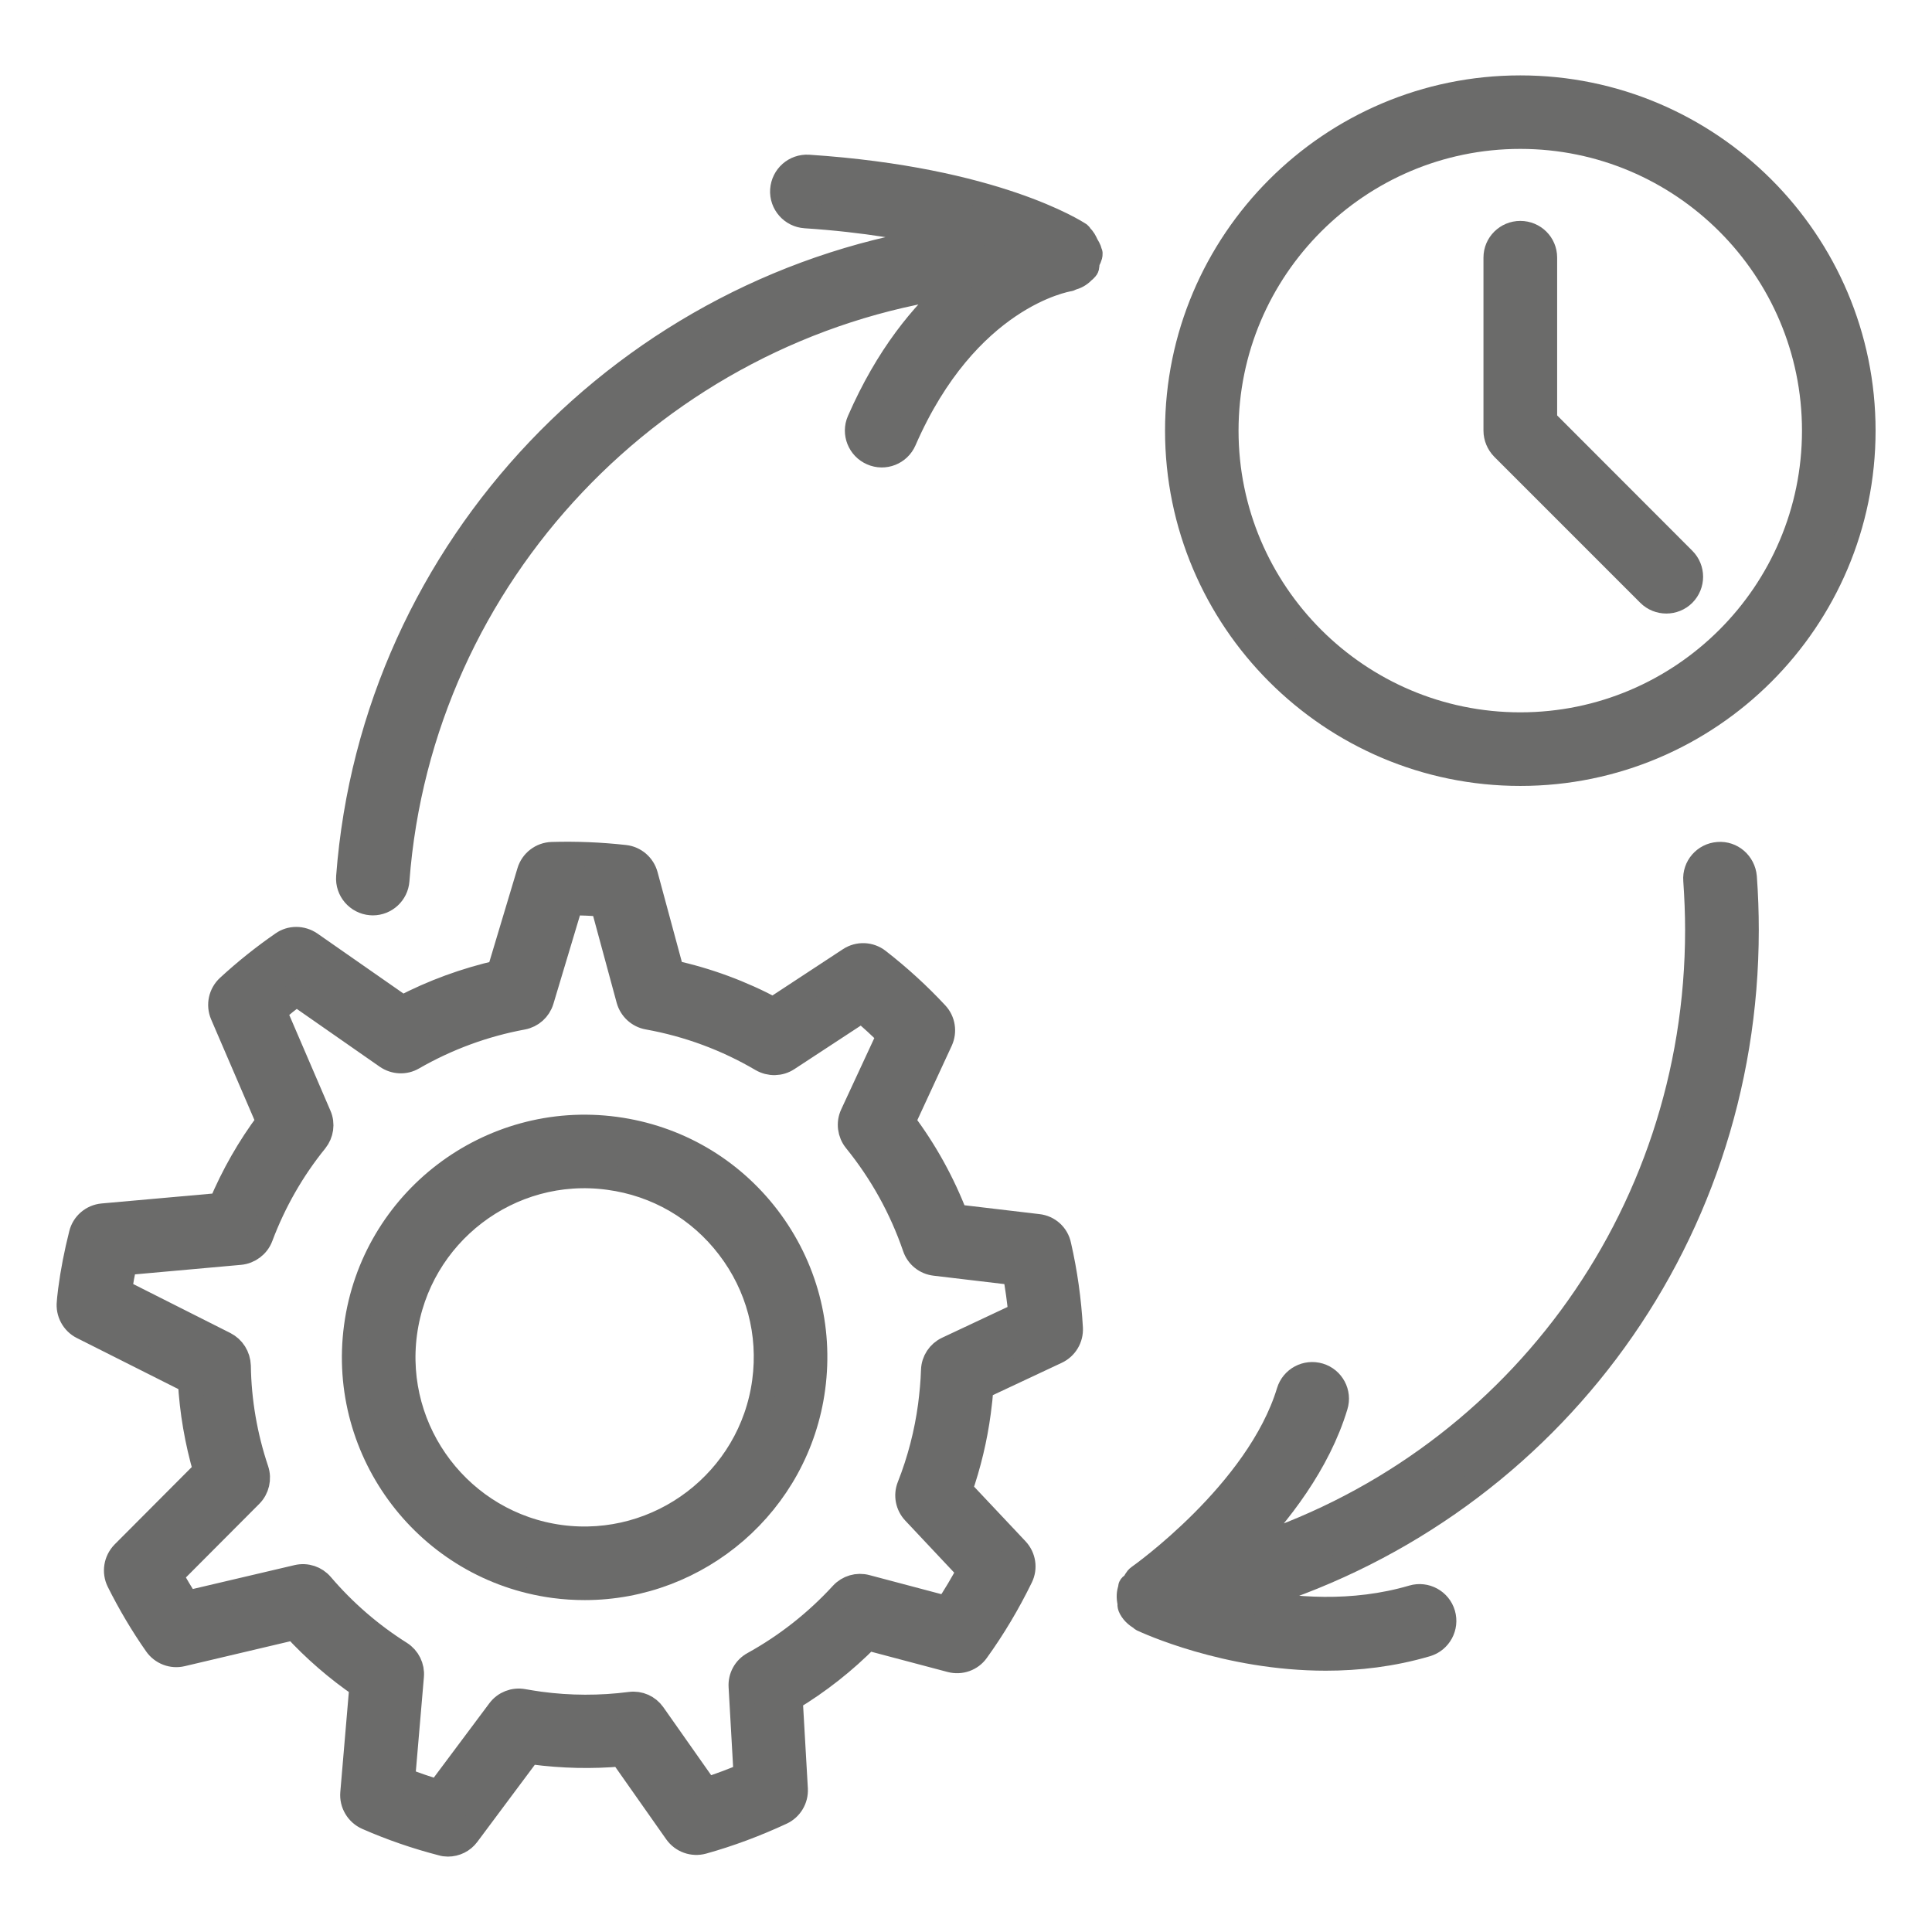
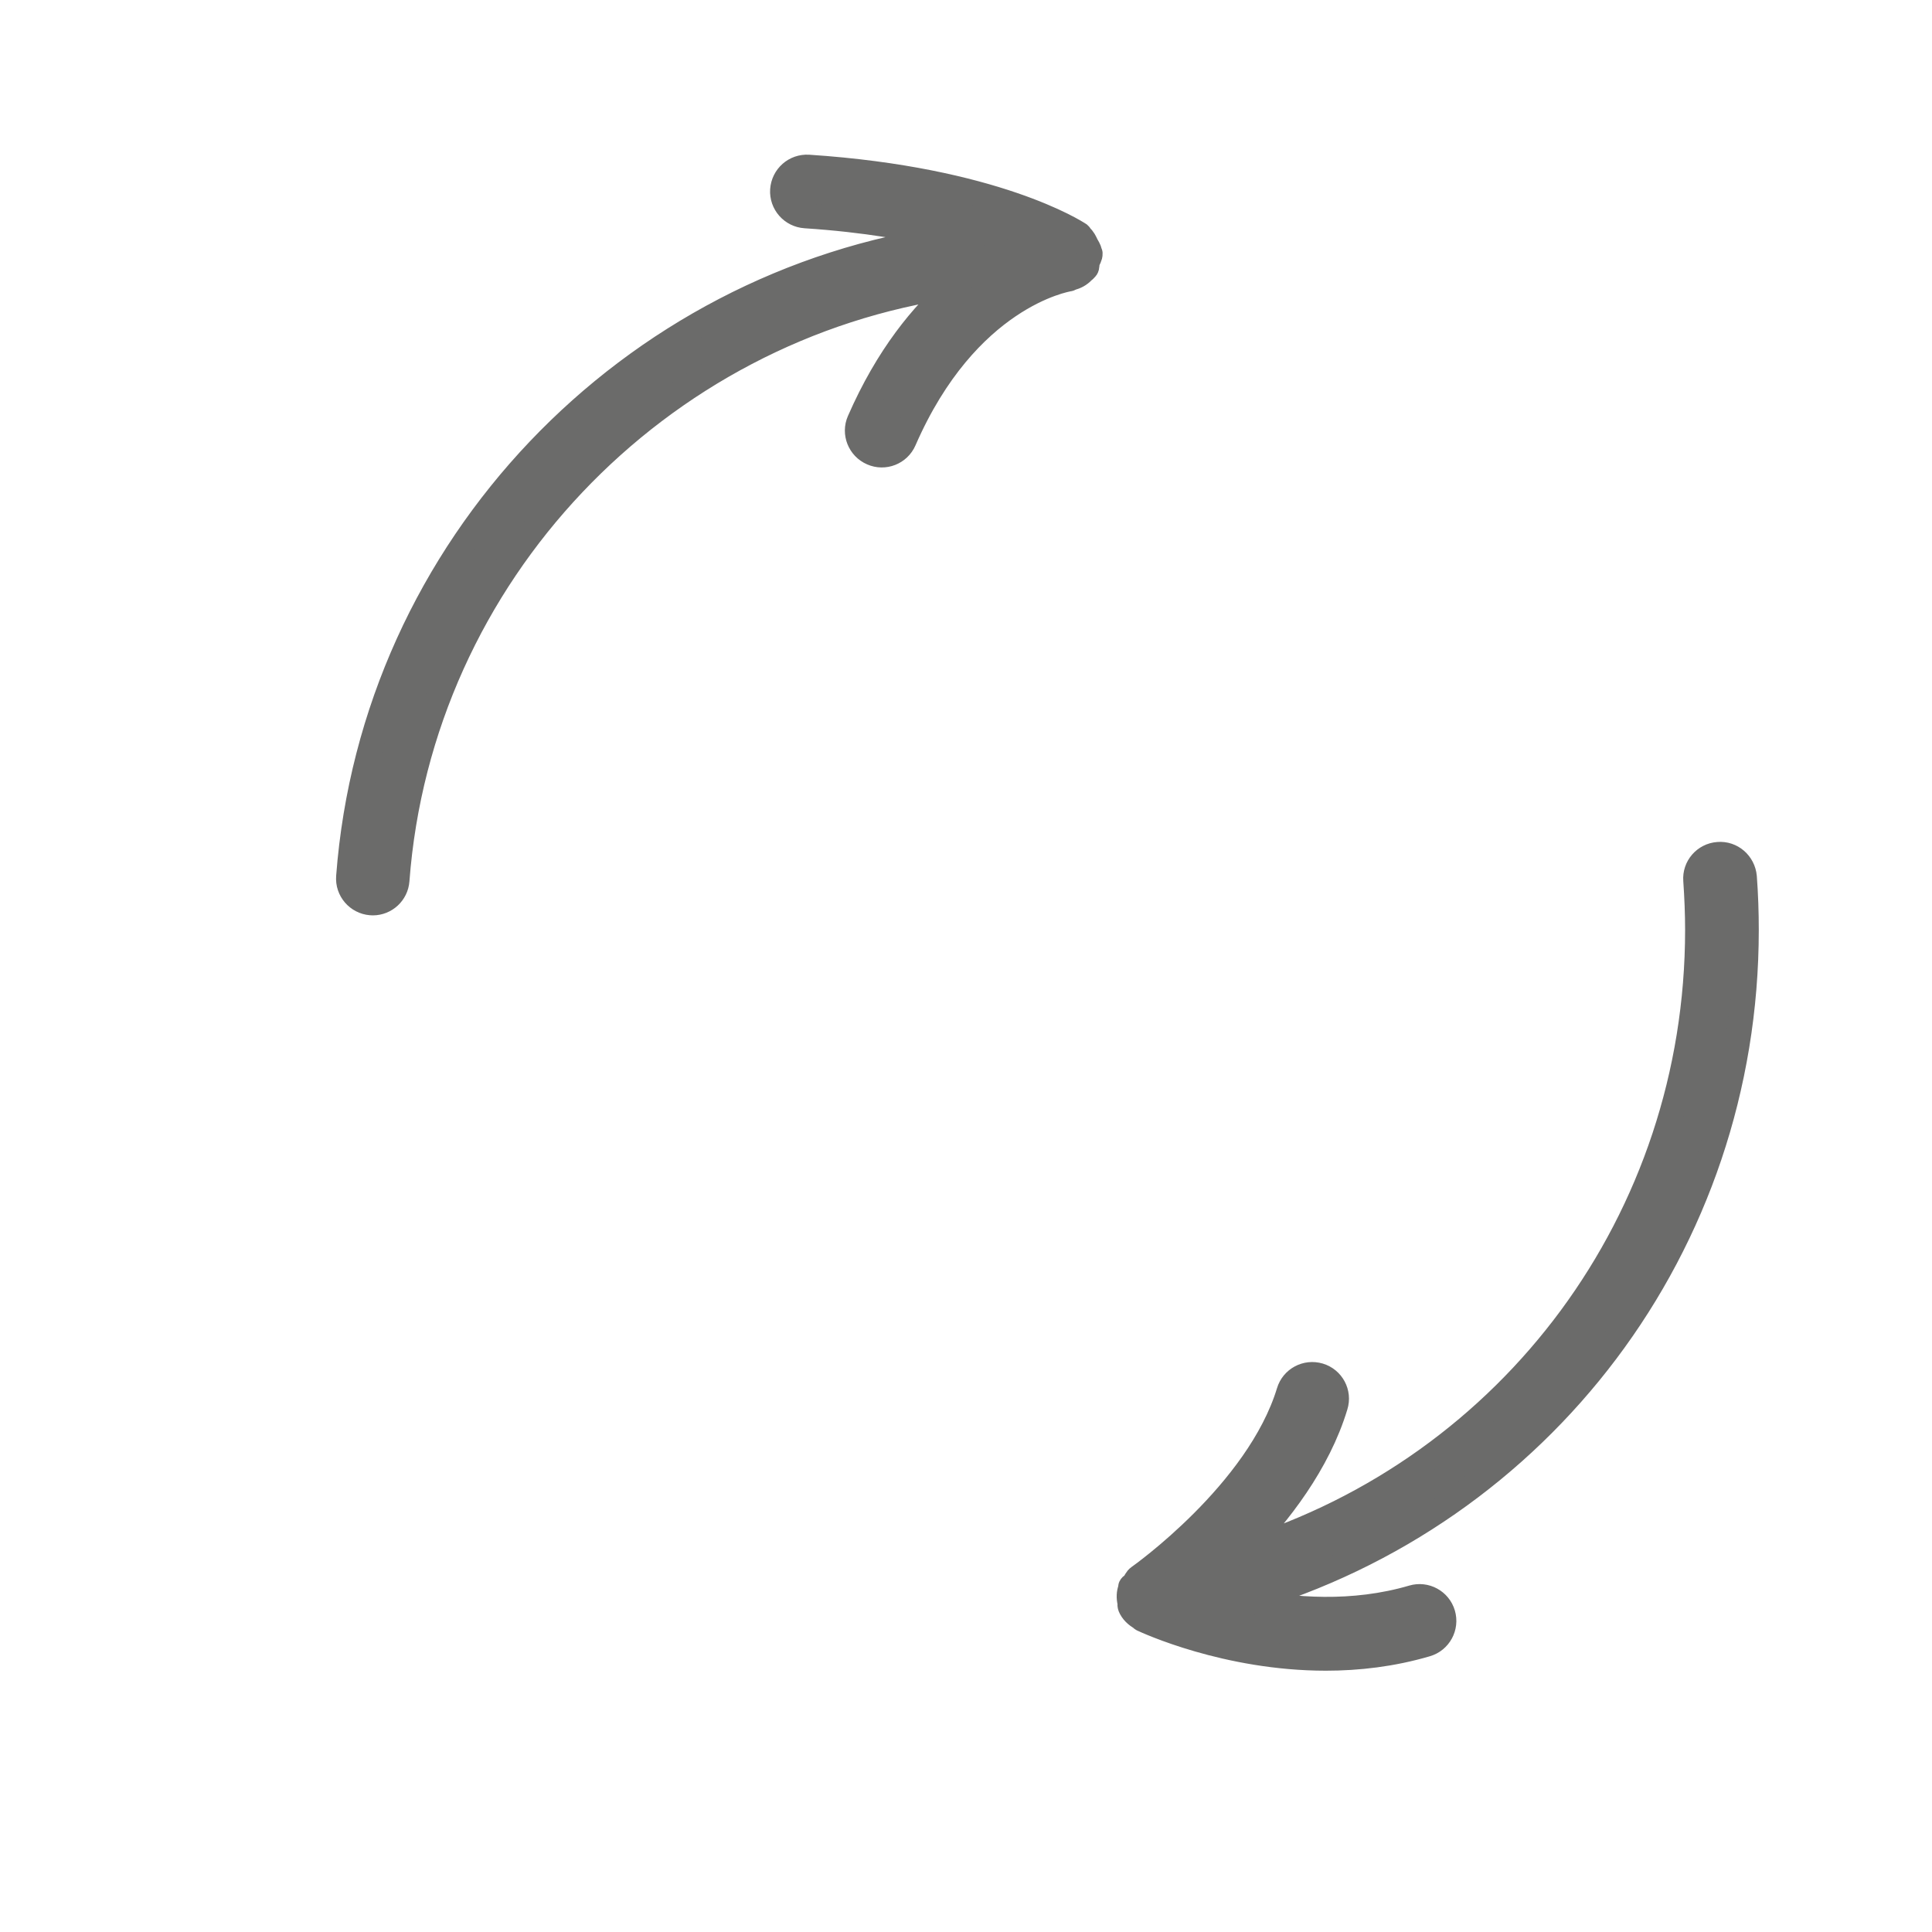
<svg xmlns="http://www.w3.org/2000/svg" version="1.1" id="Livello_1" x="0px" y="0px" viewBox="0 0 22 22" style="enable-background:new 0 0 22 22;" xml:space="preserve">
  <style type="text/css">
	.st0{fill:#6B6B6A;stroke:#6B6B6A;stroke-width:0.283;stroke-miterlimit:10;}
	.st1{fill:#6B6B6A;stroke:#6B6B6A;stroke-width:0.198;stroke-miterlimit:10;}
</style>
  <g>
-     <path class="st0" d="M11.821,13.966l-0.939-0.111c-0.149-0.388-0.35-0.751-0.6-1.083l0.427-0.923   c0.047-0.102,0.028-0.223-0.049-0.305c-0.2-0.215-0.423-0.419-0.661-0.604   c-0.093-0.073-0.223-0.079-0.323-0.013L8.805,11.499c-0.363-0.194-0.749-0.338-1.155-0.426   L7.351,9.967C7.321,9.857,7.228,9.776,7.115,9.763C6.837,9.732,6.558,9.721,6.285,9.729   C6.165,9.733,6.062,9.813,6.028,9.927l-0.344,1.147c-0.383,0.087-0.753,0.222-1.101,0.404   l-1.05-0.732c-0.096-0.065-0.222-0.067-0.316,0c-0.214,0.148-0.421,0.313-0.615,0.492   c-0.087,0.08-0.114,0.205-0.068,0.314l0.525,1.22c-0.22,0.293-0.402,0.613-0.545,0.953   l-1.345,0.12c-0.117,0.011-0.215,0.094-0.243,0.209c-0.054,0.214-0.096,0.427-0.123,0.635   c-0.004,0.031-0.008,0.063-0.011,0.094l-0.004,0.047c-0.013,0.115,0.047,0.228,0.151,0.28   l1.228,0.618c0.019,0.345,0.078,0.687,0.175,1.019l-0.937,0.94   c-0.083,0.086-0.104,0.213-0.051,0.32c0.123,0.246,0.266,0.489,0.426,0.717   c0.065,0.093,0.181,0.138,0.292,0.111l1.28-0.302c0.23,0.25,0.487,0.473,0.768,0.665l-0.104,1.22   c-0.01,0.118,0.057,0.23,0.165,0.278c0.273,0.12,0.56,0.219,0.851,0.294   C5.054,20.997,5.077,21,5.1,21c0.087,0,0.17-0.04,0.222-0.111l0.704-0.944   c0.014,0.002,0.03,0.004,0.044,0.006c0.333,0.044,0.672,0.052,1.006,0.022l0.626,0.89   c0.068,0.096,0.188,0.139,0.301,0.108c0.302-0.084,0.603-0.197,0.896-0.333   c0.102-0.048,0.165-0.153,0.159-0.266l-0.059-1.028c0.321-0.193,0.616-0.425,0.88-0.693   l0.947,0.251c0.112,0.03,0.23-0.012,0.296-0.105c0.189-0.262,0.356-0.543,0.5-0.838   c0.051-0.103,0.032-0.227-0.047-0.311l-0.644-0.684c0.1-0.288,0.171-0.584,0.211-0.885   c0.013-0.095,0.023-0.191,0.03-0.286l0.859-0.403c0.102-0.048,0.165-0.153,0.159-0.266   c-0.018-0.318-0.062-0.634-0.133-0.943C12.033,14.065,11.938,13.979,11.821,13.966z M10.788,15.361   c-0.094,0.044-0.156,0.138-0.159,0.242c-0.004,0.132-0.017,0.268-0.034,0.402   c-0.042,0.314-0.122,0.625-0.24,0.923c-0.039,0.099-0.017,0.213,0.057,0.291l0.627,0.667   c-0.079,0.148-0.164,0.292-0.257,0.43l-0.917-0.243c-0.1-0.027-0.206,0.004-0.276,0.08   c-0.293,0.319-0.632,0.586-1.008,0.794c-0.094,0.051-0.15,0.152-0.143,0.259l0.057,1.007   c-0.149,0.064-0.3,0.12-0.452,0.169l-0.605-0.86c-0.059-0.084-0.159-0.129-0.262-0.115   c-0.341,0.044-0.688,0.043-1.03-0.003c-0.063-0.009-0.127-0.019-0.189-0.03   c-0.104-0.019-0.209,0.022-0.272,0.107l-0.692,0.926c-0.138-0.041-0.273-0.088-0.408-0.14   l0.101-1.181c0.009-0.103-0.04-0.203-0.128-0.259c-0.338-0.213-0.64-0.475-0.898-0.777   c-0.067-0.079-0.172-0.114-0.274-0.09l-1.256,0.295c-0.067-0.103-0.13-0.209-0.189-0.316   l0.912-0.915c0.073-0.074,0.099-0.184,0.066-0.284c-0.129-0.384-0.198-0.784-0.204-1.187   C2.711,15.446,2.652,15.353,2.56,15.306l-1.2-0.605c0.016-0.105,0.036-0.213,0.059-0.321l1.314-0.118   c0.105-0.01,0.198-0.08,0.235-0.179c0.15-0.399,0.36-0.767,0.626-1.095   c0.064-0.081,0.08-0.19,0.039-0.284l-0.511-1.188c0.082-0.07,0.167-0.138,0.253-0.203   l1.03,0.718c0.089,0.061,0.204,0.067,0.296,0.013c0.39-0.224,0.811-0.379,1.25-0.46   c0.102-0.019,0.185-0.093,0.215-0.193l0.333-1.11c0.121,0.001,0.243,0.006,0.365,0.014L7.159,11.383   c0.029,0.103,0.113,0.181,0.219,0.2c0.461,0.083,0.897,0.245,1.297,0.48   c0.092,0.053,0.205,0.051,0.293-0.007l0.845-0.554c0.109,0.092,0.214,0.188,0.313,0.288   L9.707,12.693c-0.044,0.095-0.03,0.209,0.037,0.292c0.295,0.364,0.522,0.773,0.674,1.216   c0.034,0.101,0.123,0.173,0.23,0.185l0.91,0.108c0.029,0.157,0.051,0.315,0.066,0.474   L10.788,15.361z" />
-     <path class="st0" d="M7.006,12.858c-1.435-0.192-2.756,0.817-2.948,2.25   c-0.192,1.433,0.817,2.755,2.25,2.948c0.119,0.016,0.235,0.023,0.351,0.023   c1.292,0,2.421-0.958,2.597-2.273c0.093-0.695-0.089-1.383-0.514-1.941   C8.317,13.309,7.7,12.951,7.006,12.858z M8.706,15.732c-0.152,1.129-1.195,1.924-2.324,1.774   c-1.13-0.152-1.925-1.195-1.774-2.324c0.152-1.13,1.194-1.928,2.324-1.774   c0.547,0.073,1.034,0.355,1.369,0.795C8.636,14.641,8.78,15.184,8.706,15.732z" />
-     <path class="st0" d="M17.312,1c-2.153,0-3.904,1.751-3.904,3.904c0,2.153,1.751,3.904,3.904,3.904   s3.904-1.751,3.904-3.904C21.216,2.751,19.465,1,17.312,1z M17.312,8.253   c-1.847,0-3.35-1.502-3.35-3.349s1.503-3.35,3.35-3.35s3.349,1.503,3.349,3.35   S19.159,8.253,17.312,8.253z" />
-     <path class="st0" d="M17.59,4.789V2.933c0-0.153-0.124-0.276-0.278-0.276   c-0.153,0-0.278,0.123-0.278,0.276v1.971c0,0.073,0.03,0.144,0.081,0.197l1.663,1.663   c0.054,0.054,0.125,0.081,0.197,0.081c0.071,0,0.142-0.027,0.196-0.081   c0.108-0.109,0.108-0.284,0-0.392L17.59,4.789z" />
    <path class="st0" d="M19.565,9.729c-0.153,0.011-0.268,0.144-0.256,0.296   c0.013,0.187,0.021,0.376,0.021,0.564c0,3.3-2.123,6.122-5.181,7.074   c0.414-0.425,0.862-1.004,1.058-1.654c0.046-0.147-0.038-0.302-0.184-0.346   c-0.148-0.044-0.302,0.039-0.346,0.185c-0.349,1.15-1.697,2.102-1.71,2.111   c-0.027,0.019-0.037,0.05-0.055,0.076c-0.01,0.014-0.029,0.017-0.037,0.034   c-0.003,0.006,0.001,0.012-0.001,0.019c-0.02,0.051-0.021,0.105-0.008,0.161   c0.003,0.012-0.003,0.024,0.002,0.035c0.001,0.002-0.001,0.005,0,0.007   c0.025,0.061,0.072,0.104,0.127,0.134c0.005,0.003,0.006,0.01,0.012,0.013   c0.05,0.023,0.957,0.445,2.091,0.445c0.365,0,0.754-0.044,1.145-0.159   c0.147-0.043,0.231-0.198,0.188-0.345c-0.043-0.147-0.198-0.231-0.344-0.188   c-0.684,0.201-1.374,0.145-1.904,0.035c3.357-0.984,5.703-4.042,5.703-7.636   c0-0.201-0.007-0.405-0.022-0.605C19.85,9.833,19.719,9.716,19.565,9.729z" />
    <path class="st0" d="M12.406,2.867c-0.004-0.03-0.022-0.051-0.036-0.079   c-0.018-0.037-0.032-0.07-0.064-0.096c-0.007-0.006-0.007-0.016-0.014-0.022   c-0.039-0.026-0.964-0.627-3.086-0.767C9.052,1.894,8.922,2.009,8.911,2.163   C8.901,2.316,9.018,2.448,9.17,2.458c0.686,0.045,1.229,0.142,1.655,0.248   C7.175,3.214,4.253,6.224,3.969,9.983c-0.012,0.153,0.103,0.286,0.255,0.298   c0.008,0.001,0.014,0.001,0.021,0.001c0.144,0,0.265-0.111,0.276-0.256   c0.263-3.493,2.973-6.297,6.362-6.776c-0.378,0.323-0.778,0.811-1.098,1.544   C9.724,4.933,9.789,5.097,9.93,5.158c0.141,0.062,0.304-0.003,0.365-0.143   c0.714-1.638,1.836-1.831,1.882-1.839c0.008-0.001,0.012-0.009,0.02-0.011   c0.051-0.011,0.097-0.036,0.135-0.076c0.008-0.008,0.017-0.012,0.023-0.021   c0.004-0.005,0.01-0.007,0.013-0.012c0.015-0.022,0.007-0.048,0.014-0.073   c0.011-0.033,0.034-0.061,0.032-0.097C12.414,2.879,12.407,2.875,12.406,2.867z" />
  </g>
</svg>